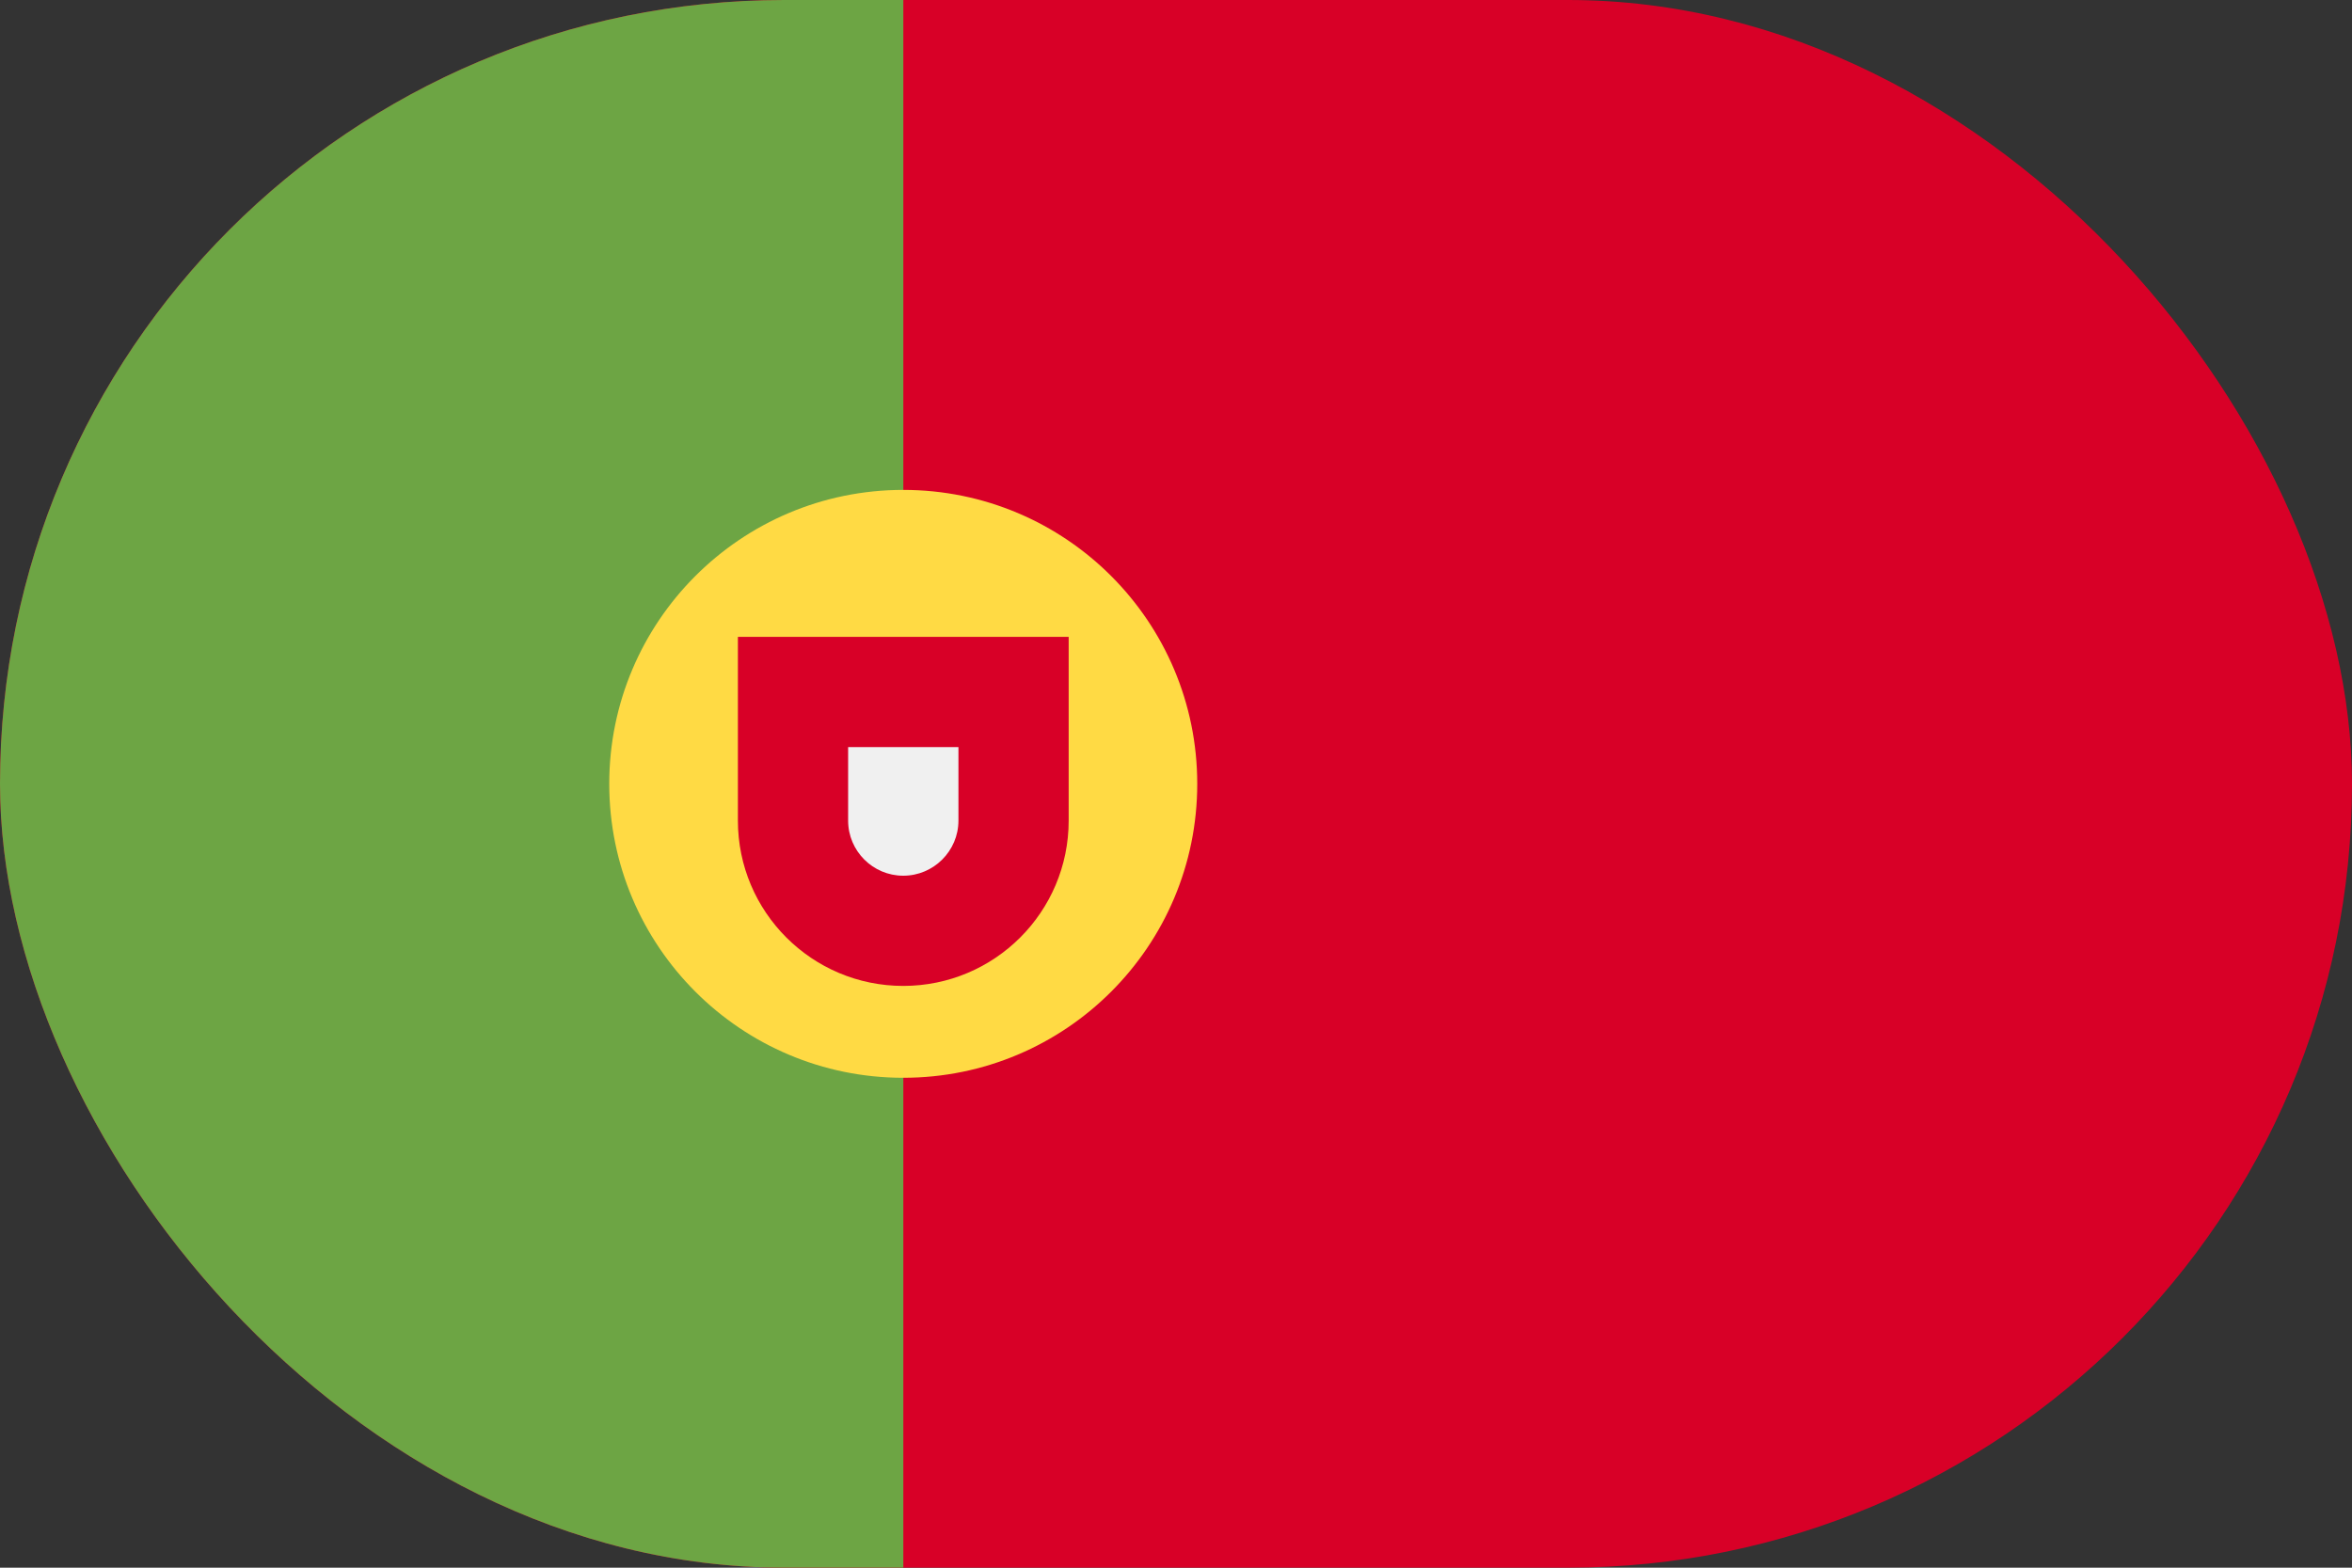
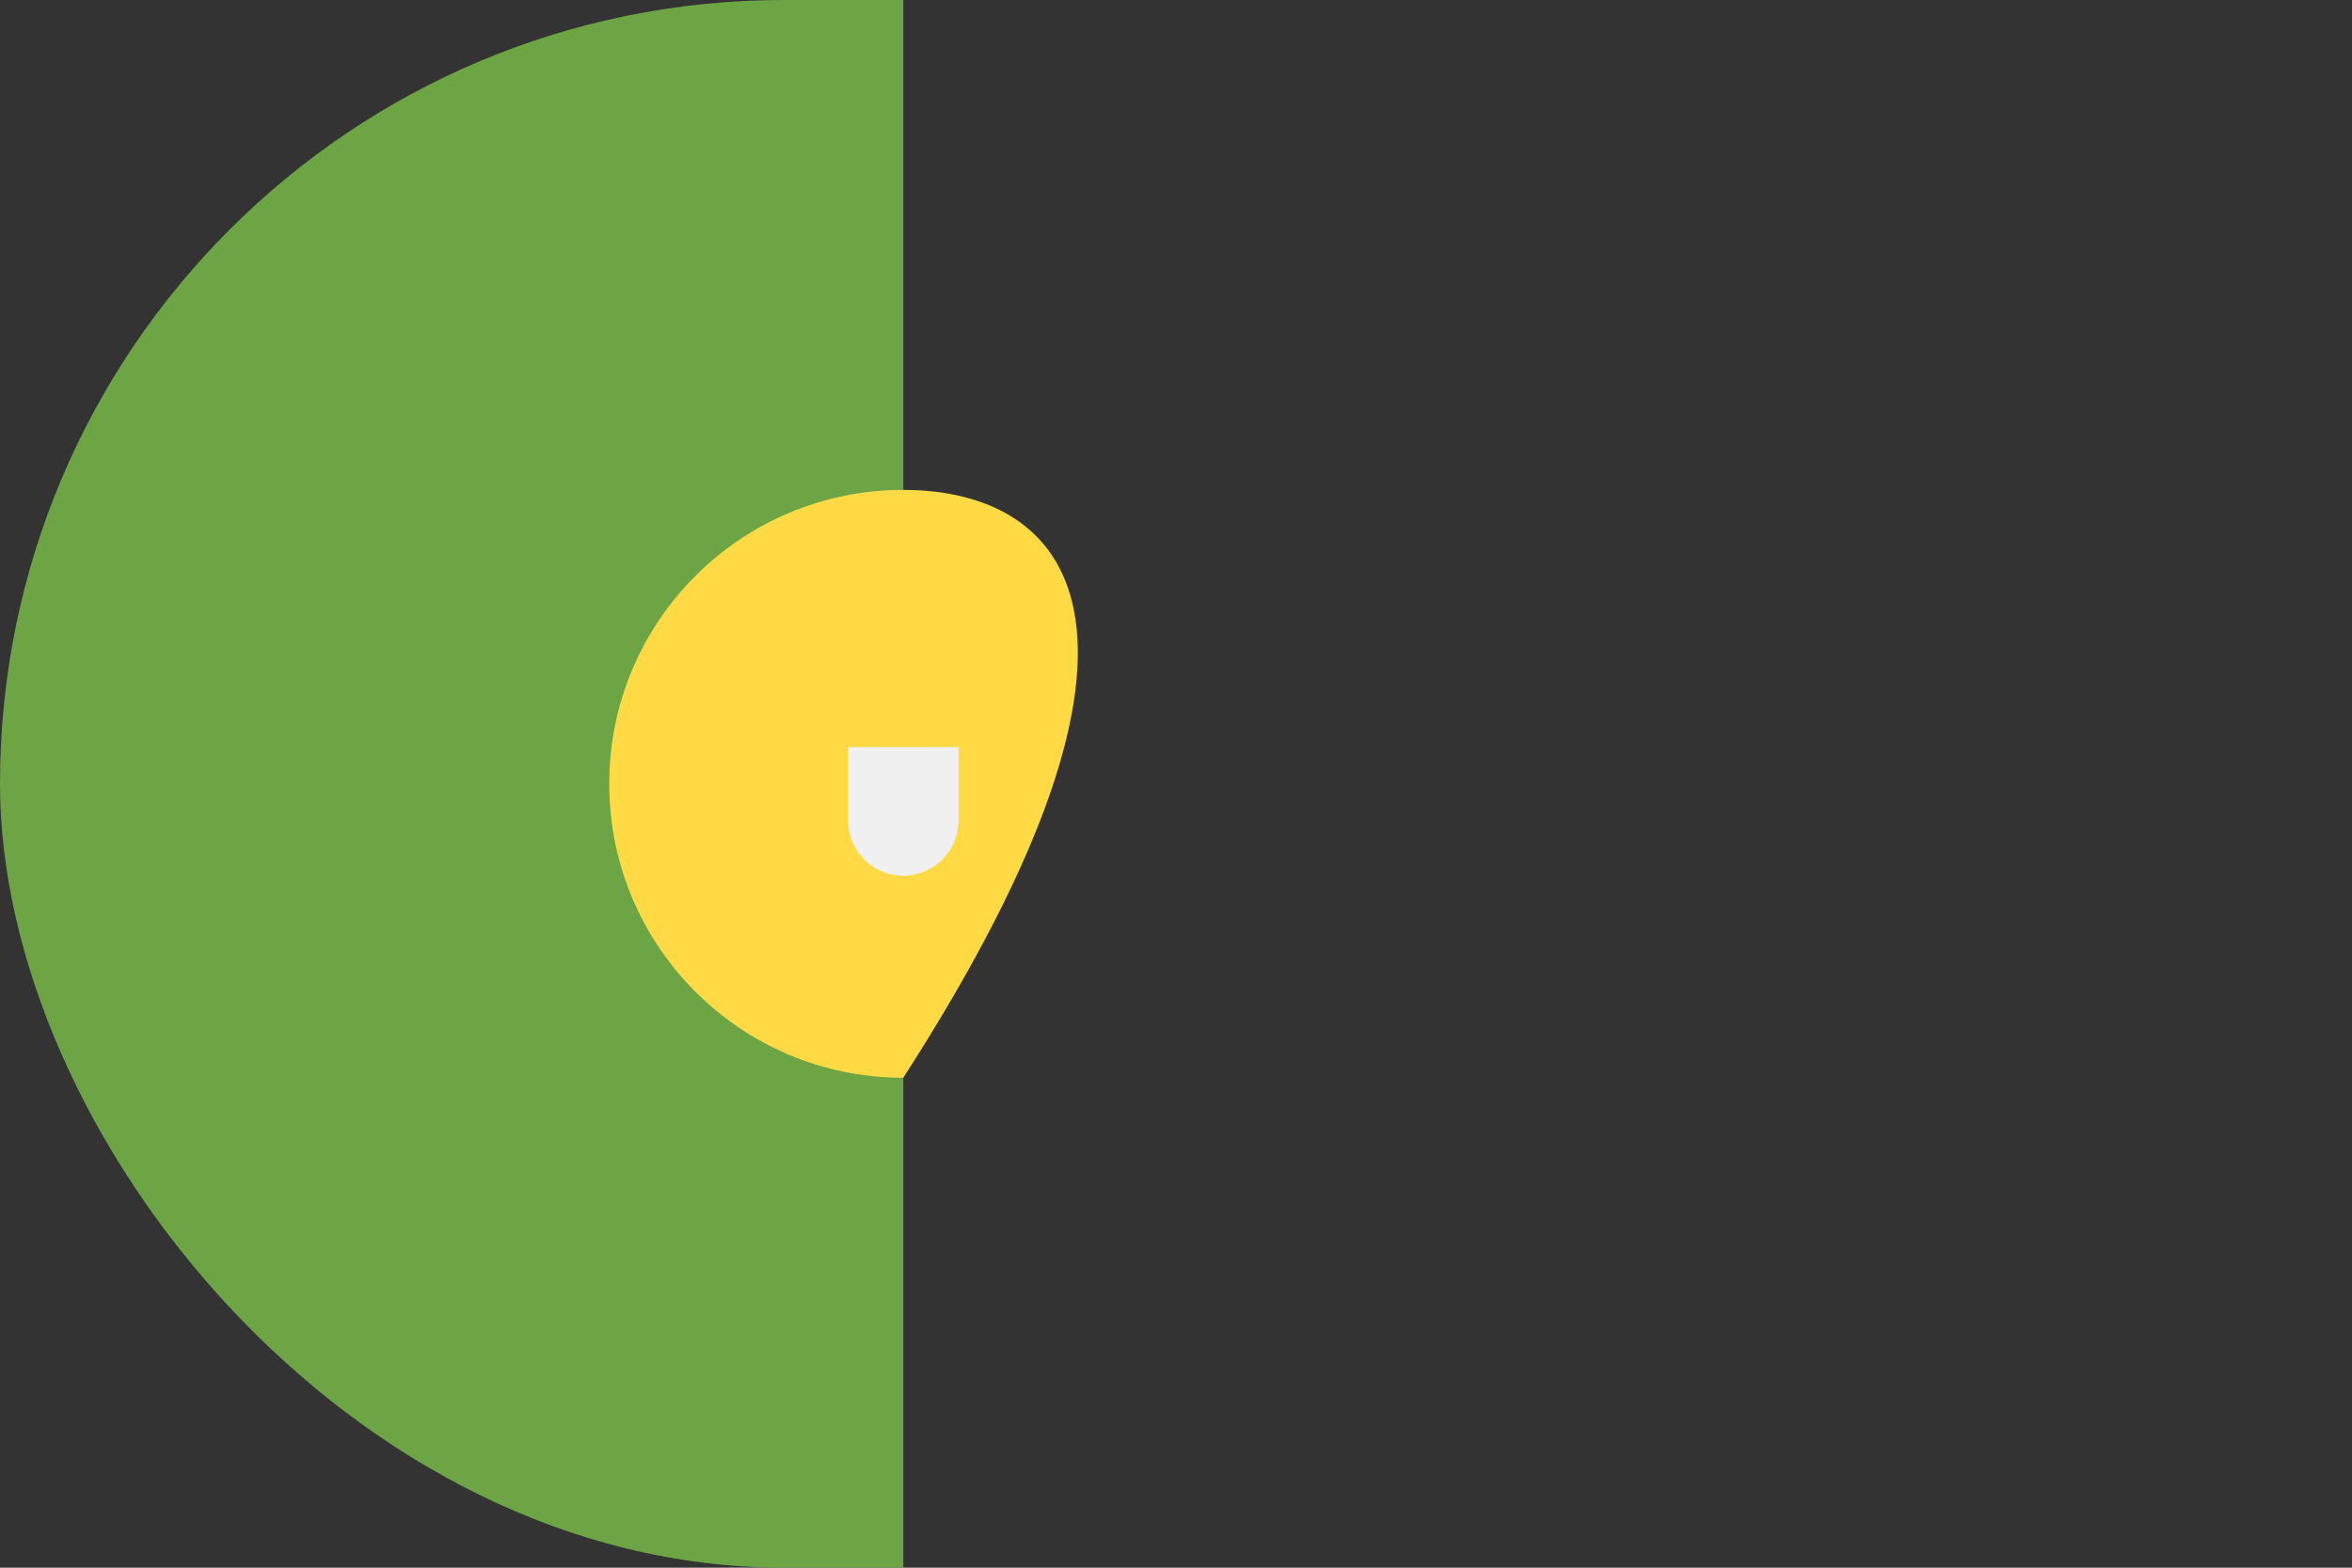
<svg xmlns="http://www.w3.org/2000/svg" width="30" height="20" viewBox="0 0 30 20" fill="none">
  <rect x="0" y="0" width="30" height="20" fill="#333333" stroke="none" />
  <g clip-path="url(#clip0_5174_3236)">
-     <path d="M30 0H0V20H30V0Z" fill="#D80027" />
    <path d="M11.522 0V10.326V20H0V0H11.522Z" fill="#6DA544" />
-     <path d="M11.521 13.75C13.593 13.75 15.271 12.071 15.271 10C15.271 7.929 13.593 6.25 11.521 6.25C9.45 6.25 7.771 7.929 7.771 10C7.771 12.071 9.45 13.75 11.521 13.75Z" fill="#FFDA44" />
-     <path d="M9.412 8.125V10.469C9.412 11.634 10.357 12.578 11.521 12.578C12.686 12.578 13.631 11.634 13.631 10.469V8.125H9.412Z" fill="#D80027" />
+     <path d="M11.521 13.75C15.271 7.929 13.593 6.25 11.521 6.25C9.45 6.25 7.771 7.929 7.771 10C7.771 12.071 9.45 13.75 11.521 13.75Z" fill="#FFDA44" />
    <path d="M11.521 11.172C11.134 11.172 10.818 10.857 10.818 10.469V9.531H12.225V10.469C12.225 10.856 11.909 11.172 11.521 11.172Z" fill="#F0F0F0" />
  </g>
  <defs>
    <clipPath id="clip0_5174_3236">
      <rect width="30" height="20" rx="10" fill="white" />
    </clipPath>
  </defs>
</svg>